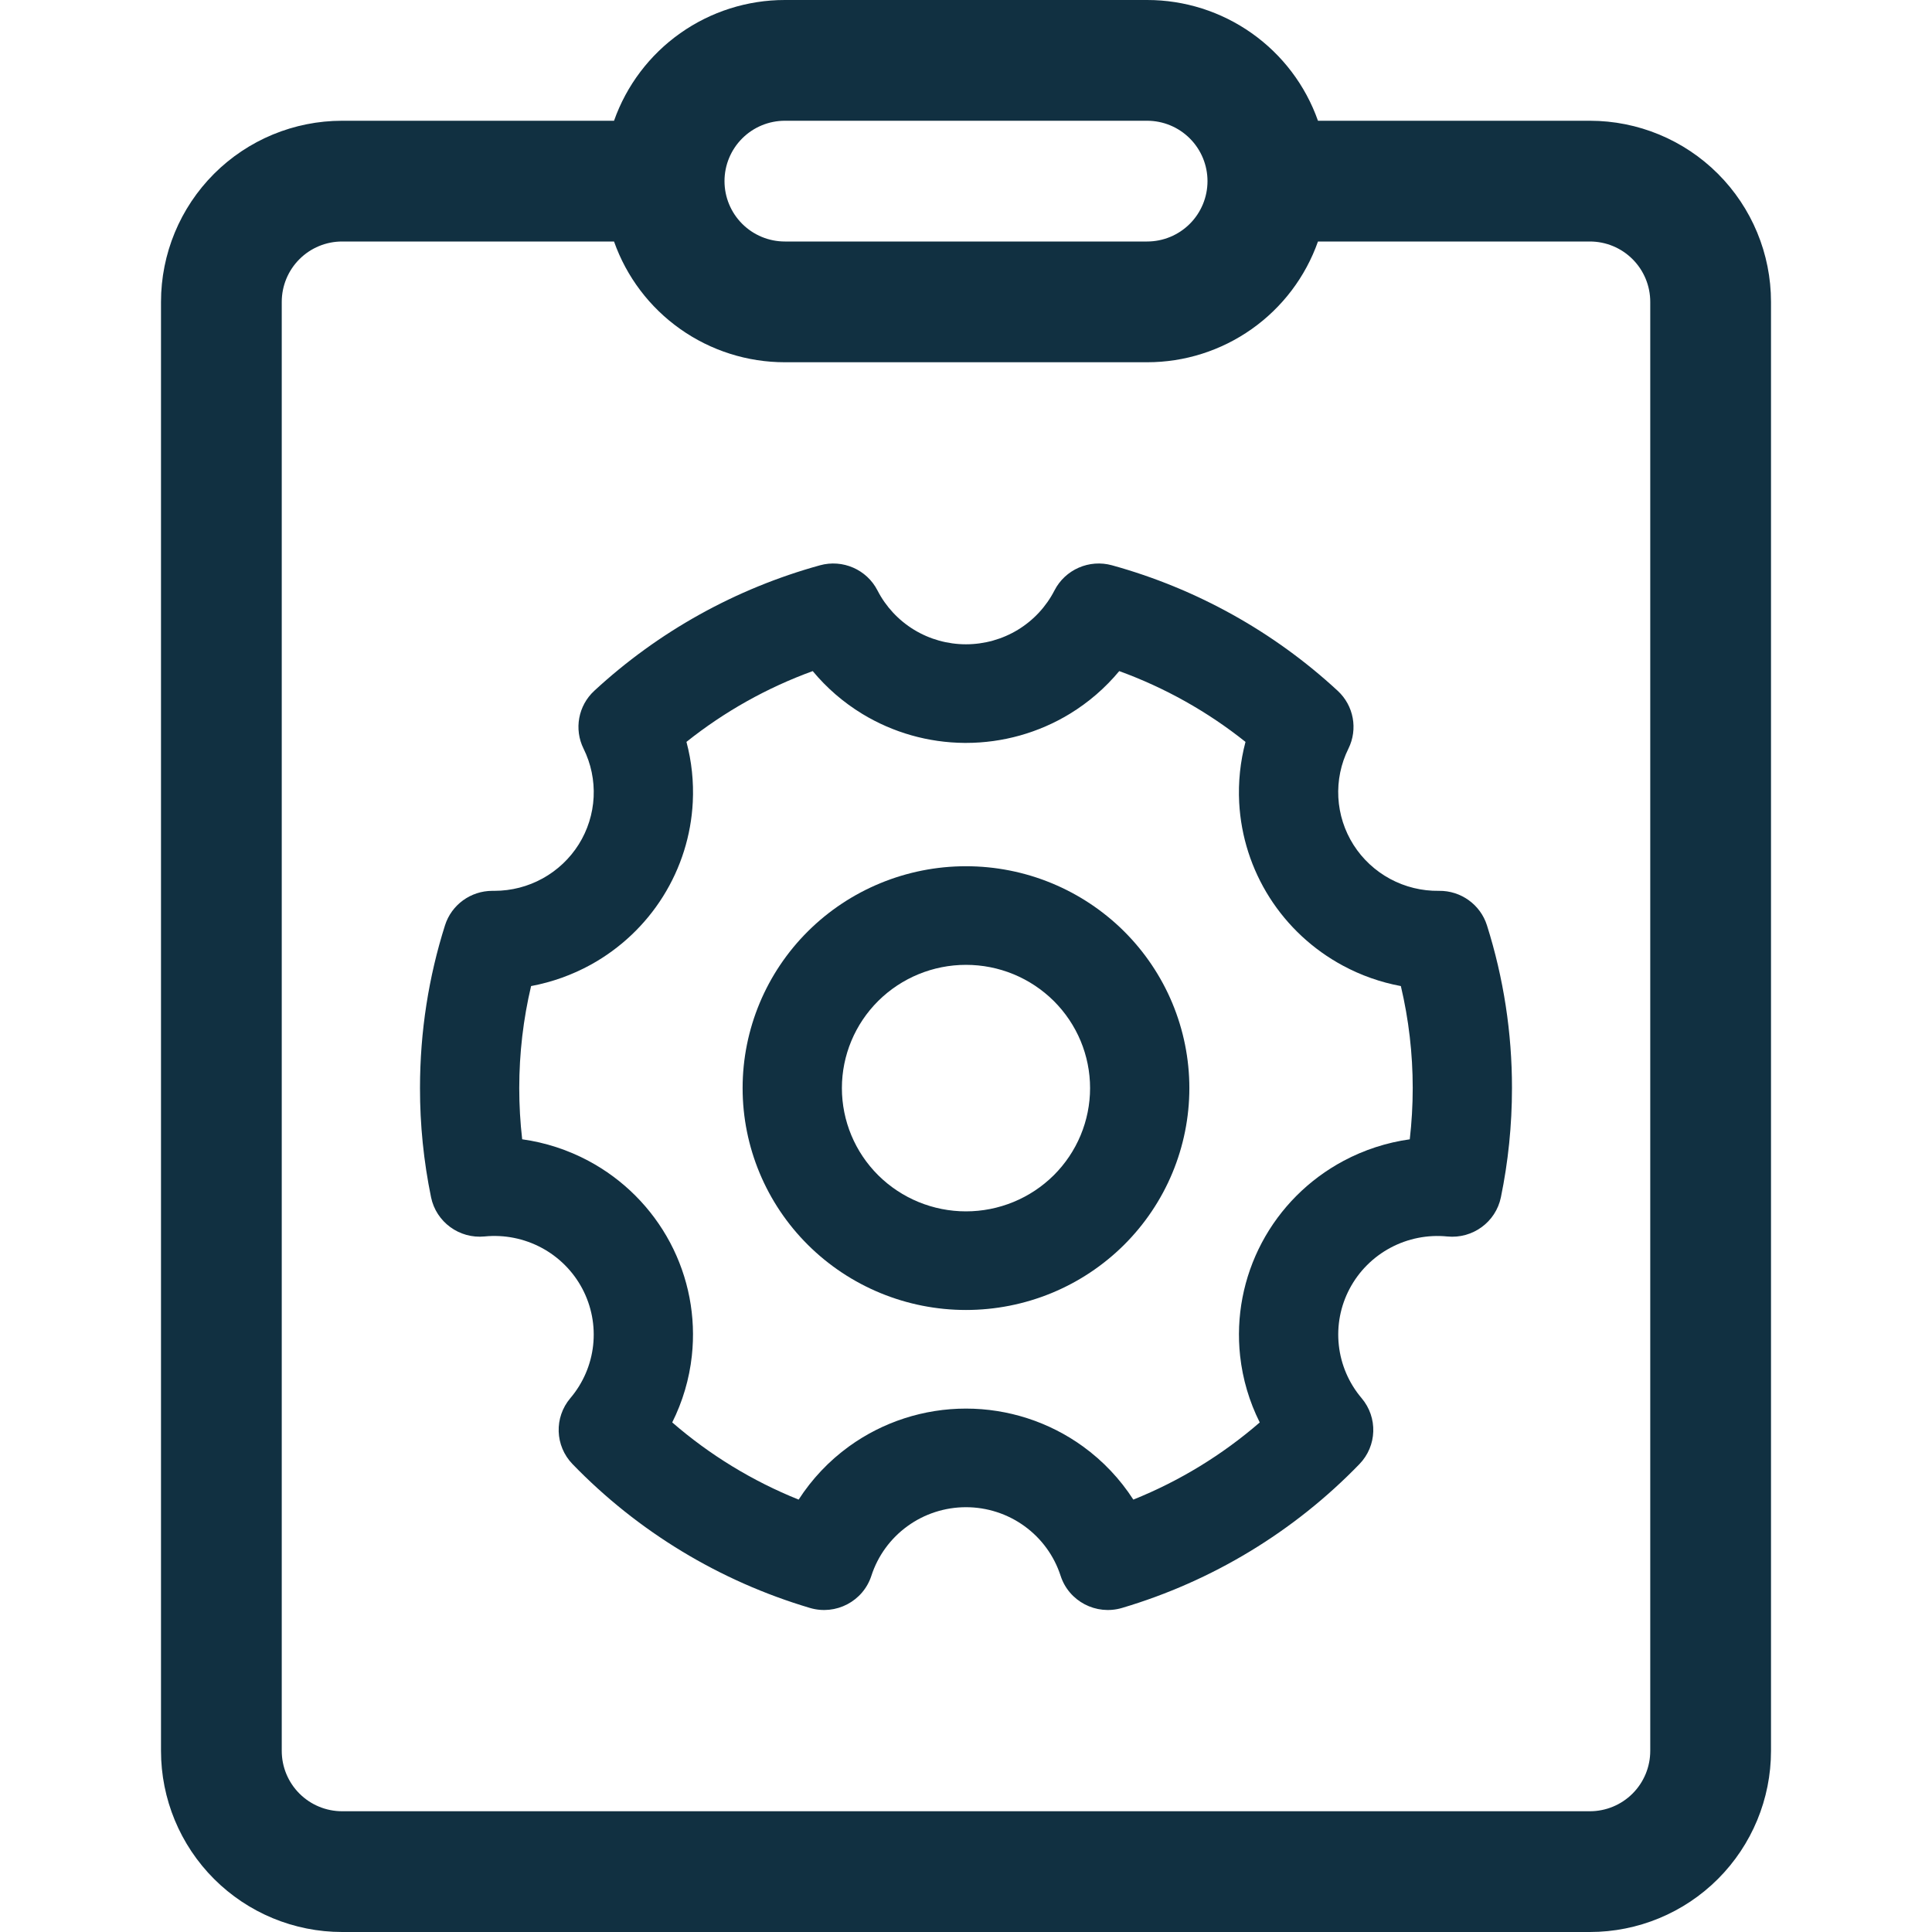
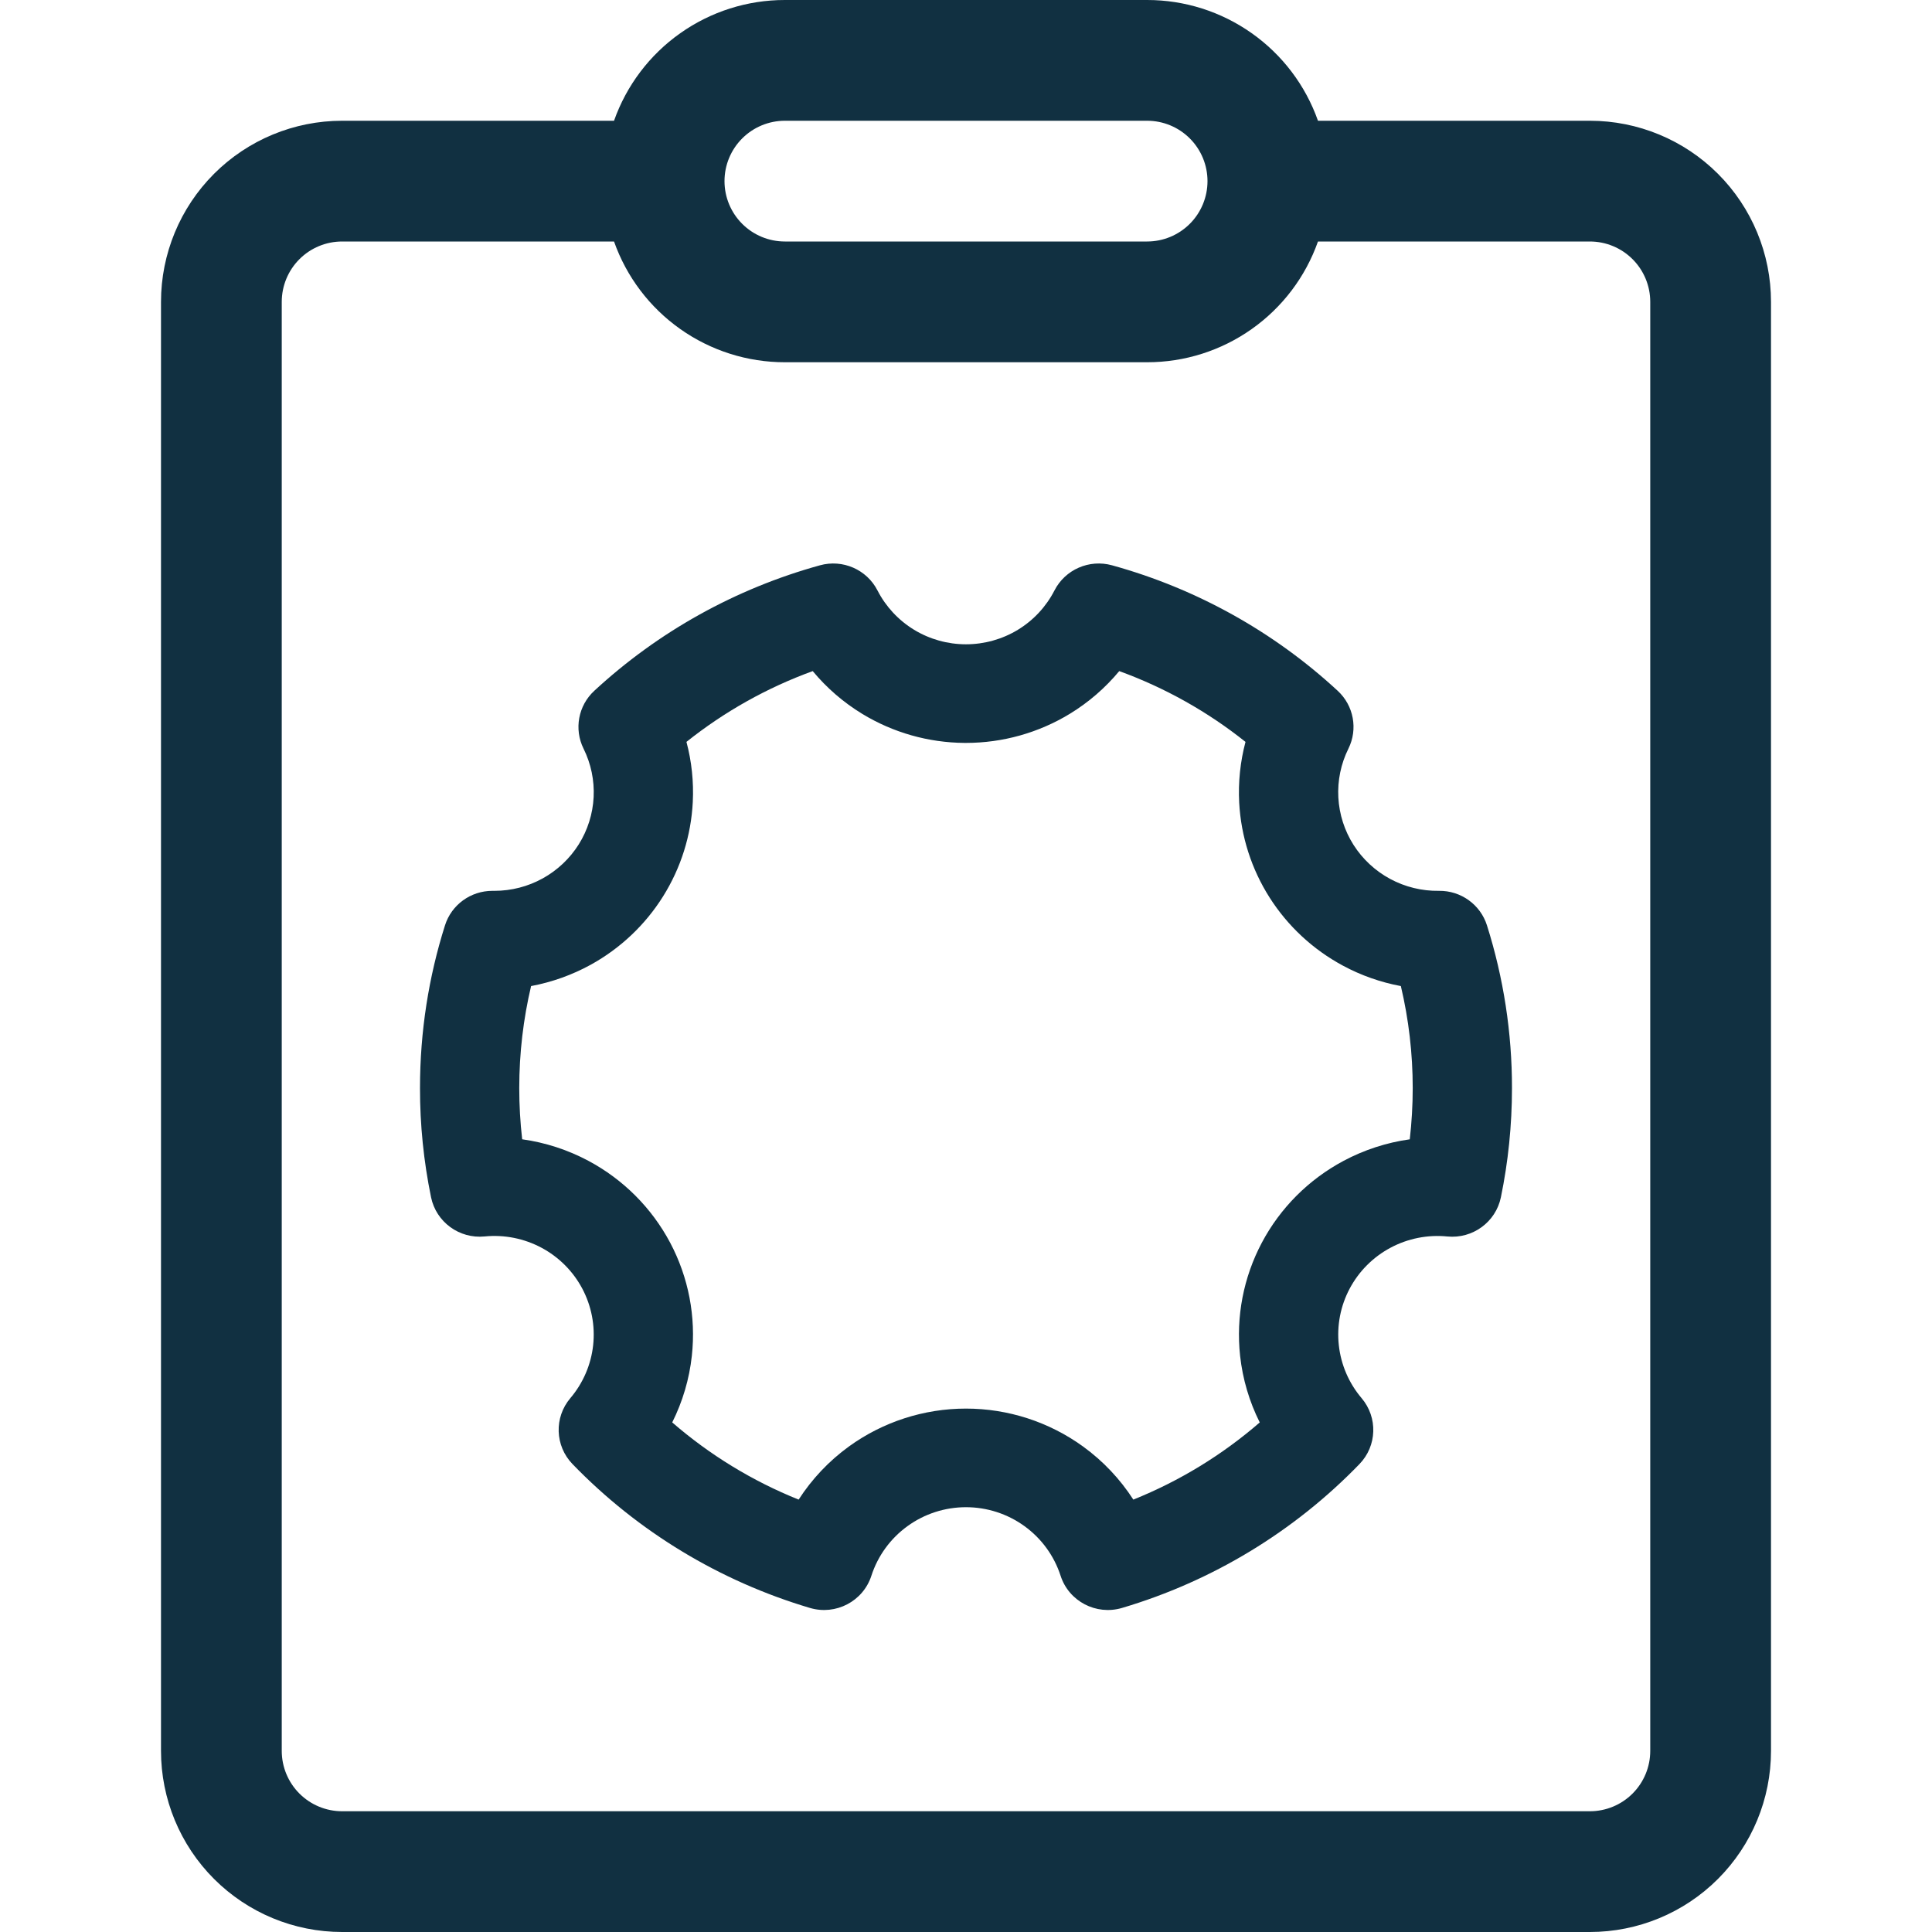
<svg xmlns="http://www.w3.org/2000/svg" width="72" height="72" viewBox="0 0 72 72" fill="none">
  <path d="M29.25 9.28077e-07C27.854 -0.001 26.491 0.432 25.351 1.238C24.21 2.044 23.348 3.183 22.883 4.5H12.75C10.96 4.5 9.243 5.211 7.977 6.477C6.711 7.743 6 9.46 6 11.25V65.25C6 67.04 6.711 68.757 7.977 70.023C9.243 71.289 10.96 72 12.75 72H59.25C61.04 72 62.757 71.289 64.023 70.023C65.289 68.757 66 67.04 66 65.25V11.25C66 9.46 65.289 7.743 64.023 6.477C62.757 5.211 61.04 4.5 59.25 4.5H49.117C48.652 3.183 47.79 2.044 46.649 1.238C45.509 0.432 44.147 -0.001 42.75 9.28077e-07H29.25ZM27 6.75C27 6.153 27.237 5.581 27.659 5.159C28.081 4.737 28.653 4.5 29.25 4.5H42.75C43.347 4.5 43.919 4.737 44.341 5.159C44.763 5.581 45 6.153 45 6.75C45 7.347 44.763 7.919 44.341 8.341C43.919 8.763 43.347 9 42.75 9H29.25C28.653 9 28.081 8.763 27.659 8.341C27.237 7.919 27 7.347 27 6.75ZM12.75 9H22.883C23.348 10.317 24.21 11.456 25.351 12.262C26.491 13.068 27.854 13.501 29.25 13.5H42.75C44.147 13.501 45.509 13.068 46.649 12.262C47.79 11.456 48.652 10.317 49.117 9H59.25C59.847 9 60.419 9.237 60.841 9.659C61.263 10.081 61.5 10.653 61.5 11.25V65.25C61.5 65.847 61.263 66.419 60.841 66.841C60.419 67.263 59.847 67.5 59.25 67.5H12.75C12.153 67.5 11.581 67.263 11.159 66.841C10.737 66.419 10.5 65.847 10.5 65.25V11.25C10.5 10.653 10.737 10.081 11.159 9.659C11.581 9.237 12.153 9 12.75 9Z" fill="#113041" />
-   <path fill-rule="evenodd" clip-rule="evenodd" d="M35.999 32.282C33.792 32.282 31.674 33.153 30.113 34.703C28.552 36.254 27.675 38.357 27.675 40.55C27.675 42.743 28.552 44.847 30.113 46.397C31.674 47.948 33.792 48.819 35.999 48.819C37.093 48.819 38.175 48.605 39.185 48.19C40.195 47.774 41.112 47.165 41.886 46.397C42.658 45.63 43.272 44.718 43.69 43.715C44.108 42.712 44.324 41.636 44.324 40.55C44.324 39.465 44.108 38.389 43.69 37.386C43.272 36.383 42.658 35.471 41.886 34.703C41.112 33.936 40.195 33.327 39.185 32.911C38.175 32.495 37.093 32.282 35.999 32.282ZM32.729 37.302C33.597 36.441 34.773 35.957 35.999 35.957C36.607 35.957 37.208 36.075 37.769 36.306C38.33 36.537 38.84 36.876 39.27 37.302C39.699 37.729 40.039 38.235 40.272 38.792C40.504 39.35 40.624 39.947 40.624 40.55C40.624 41.154 40.504 41.751 40.272 42.308C40.039 42.866 39.699 43.372 39.27 43.799C38.84 44.225 38.33 44.564 37.769 44.794C37.208 45.025 36.607 45.144 35.999 45.144C34.773 45.144 33.597 44.66 32.729 43.799C31.862 42.937 31.375 41.769 31.375 40.55C31.375 39.332 31.862 38.164 32.729 37.302Z" fill="#113041" />
  <path fill-rule="evenodd" clip-rule="evenodd" d="M32.701 22.004C32.302 21.225 31.405 20.833 30.558 21.067C27.417 21.934 24.533 23.538 22.147 25.744C21.549 26.296 21.387 27.173 21.747 27.9C22.025 28.461 22.154 29.082 22.123 29.706C22.092 30.33 21.901 30.936 21.569 31.466C21.236 31.996 20.773 32.433 20.224 32.736C19.674 33.04 19.055 33.199 18.426 33.199H18.349C17.541 33.199 16.826 33.719 16.584 34.484C15.977 36.401 15.652 38.439 15.652 40.548C15.65 41.915 15.789 43.279 16.064 44.619C16.255 45.541 17.116 46.172 18.06 46.079C18.793 46.006 19.53 46.153 20.179 46.499C20.827 46.845 21.357 47.376 21.7 48.023C22.043 48.67 22.184 49.404 22.105 50.131C22.026 50.858 21.73 51.545 21.255 52.105C20.645 52.824 20.68 53.884 21.336 54.562C23.77 57.078 26.818 58.924 30.183 59.923C31.148 60.209 32.166 59.676 32.474 58.723C32.714 57.982 33.184 57.335 33.818 56.876C34.451 56.416 35.215 56.169 35.999 56.169C36.783 56.169 37.547 56.416 38.181 56.876C38.815 57.335 39.285 57.982 39.525 58.723C39.832 59.676 40.85 60.209 41.815 59.923C45.181 58.925 48.228 57.078 50.662 54.563C51.319 53.885 51.353 52.825 50.743 52.105C50.269 51.546 49.973 50.859 49.894 50.132C49.814 49.405 49.955 48.671 50.298 48.024C50.641 47.377 51.171 46.846 51.819 46.5C52.468 46.153 53.206 46.007 53.938 46.08C54.882 46.173 55.744 45.542 55.934 44.619C56.205 43.303 56.347 41.942 56.347 40.55C56.349 38.493 56.035 36.449 55.415 34.486C55.17 33.711 54.442 33.187 53.623 33.199C52.99 33.208 52.365 33.055 51.809 32.756C51.252 32.456 50.782 32.02 50.443 31.488C50.105 30.956 49.91 30.347 49.876 29.719C49.842 29.091 49.971 28.465 50.251 27.901C50.612 27.173 50.45 26.296 49.852 25.744C47.466 23.538 44.581 21.934 41.441 21.067C40.593 20.833 39.697 21.225 39.297 22.004C38.987 22.608 38.516 23.115 37.934 23.47C37.352 23.824 36.681 24.011 35.999 24.011C35.316 24.011 34.647 23.824 34.065 23.47C33.483 23.115 33.011 22.608 32.701 22.004ZM25.818 29.889C25.856 29.131 25.776 28.375 25.582 27.648C26.996 26.52 28.585 25.629 30.288 25.01C30.807 25.636 31.43 26.175 32.132 26.603C33.28 27.302 34.598 27.676 35.943 27.686C35.962 27.686 35.981 27.686 36 27.686C37.364 27.686 38.703 27.311 39.867 26.603C40.569 26.175 41.191 25.636 41.711 25.01C43.413 25.629 45.003 26.52 46.416 27.648C46.221 28.384 46.141 29.148 46.181 29.914C46.249 31.171 46.639 32.389 47.316 33.452C47.993 34.515 48.933 35.388 50.047 35.987C50.725 36.352 51.453 36.608 52.206 36.748C52.5 37.992 52.648 39.267 52.648 40.547C52.648 41.193 52.61 41.832 52.538 42.459C51.678 42.579 50.841 42.85 50.068 43.263C48.771 43.956 47.711 45.017 47.025 46.311C46.339 47.605 46.057 49.073 46.215 50.528C46.31 51.396 46.559 52.236 46.947 53.01C45.548 54.223 43.956 55.195 42.236 55.886C41.743 55.121 41.109 54.448 40.361 53.906C39.094 52.989 37.567 52.494 35.999 52.494C34.431 52.494 32.904 52.989 31.637 53.906C30.89 54.448 30.256 55.121 29.763 55.886C28.043 55.195 26.45 54.222 25.052 53.009C25.439 52.235 25.689 51.395 25.783 50.527C25.942 49.072 25.66 47.604 24.974 46.31C24.287 45.016 23.228 43.955 21.931 43.262C21.158 42.849 20.321 42.578 19.46 42.458C19.387 41.825 19.351 41.188 19.351 40.55C19.351 39.24 19.504 37.966 19.792 36.748C20.57 36.602 21.323 36.334 22.02 35.95C23.119 35.343 24.045 34.468 24.709 33.408C25.374 32.347 25.756 31.136 25.818 29.889Z" fill="#113041" />
</svg>